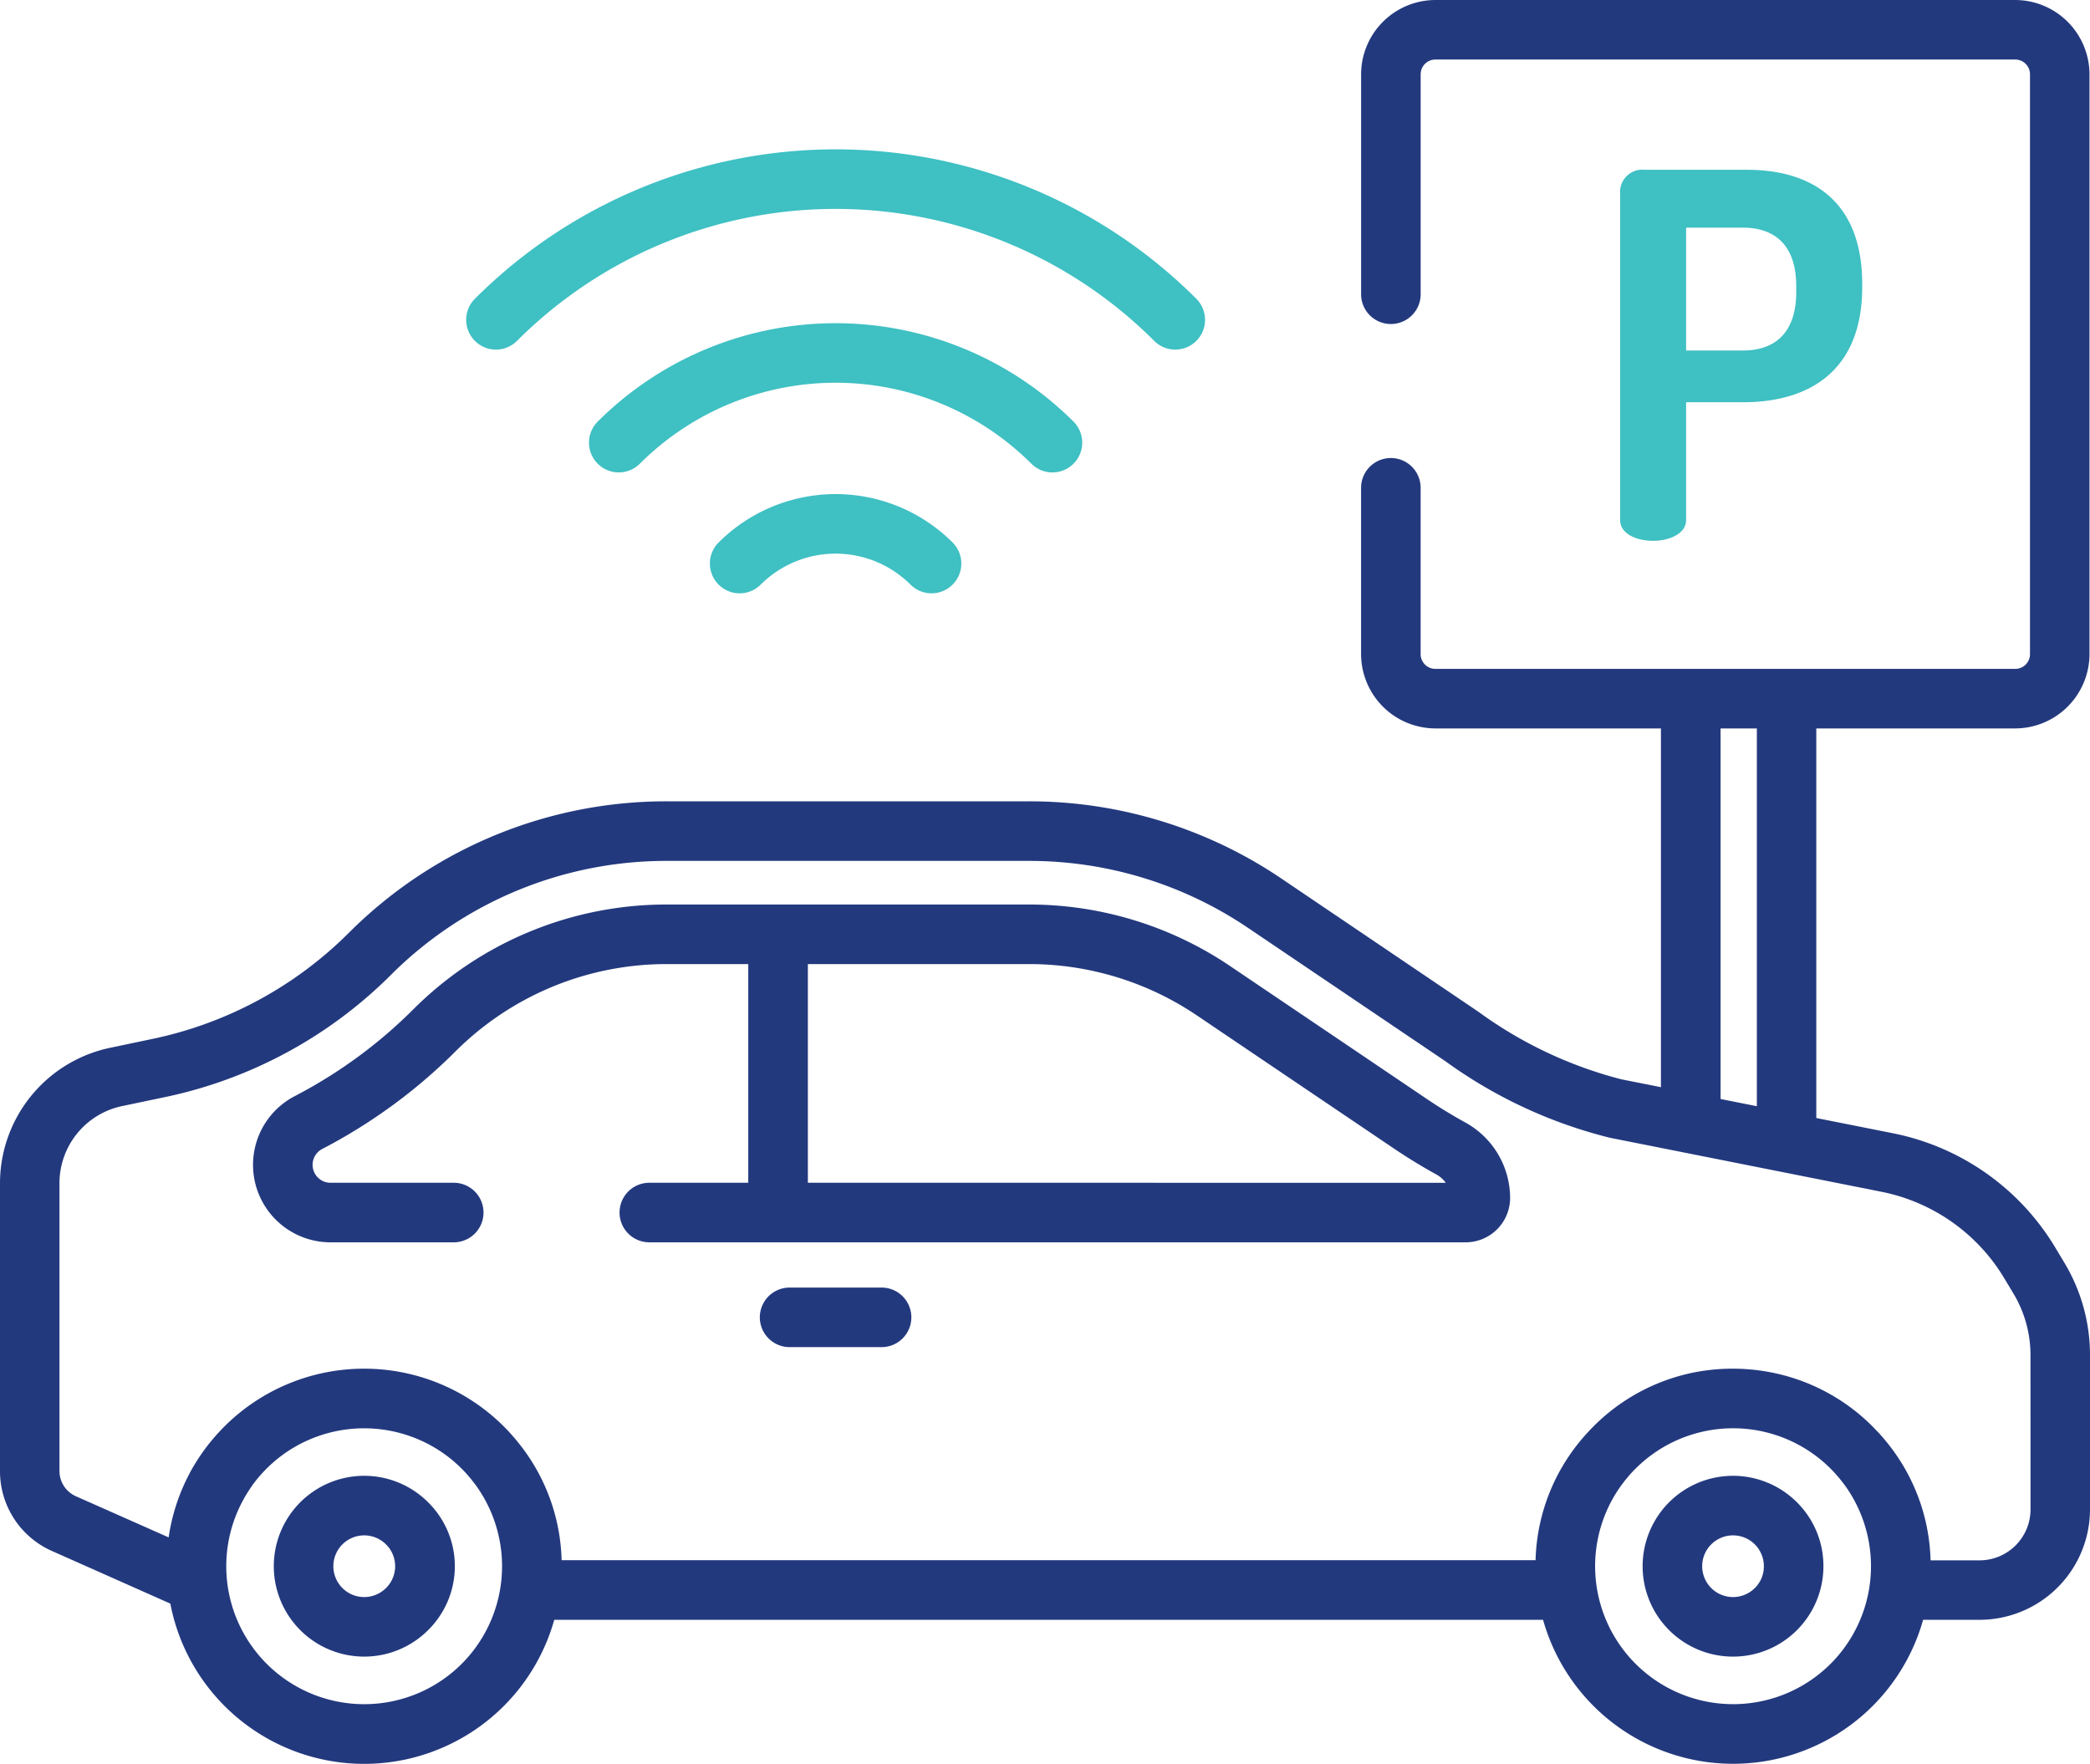
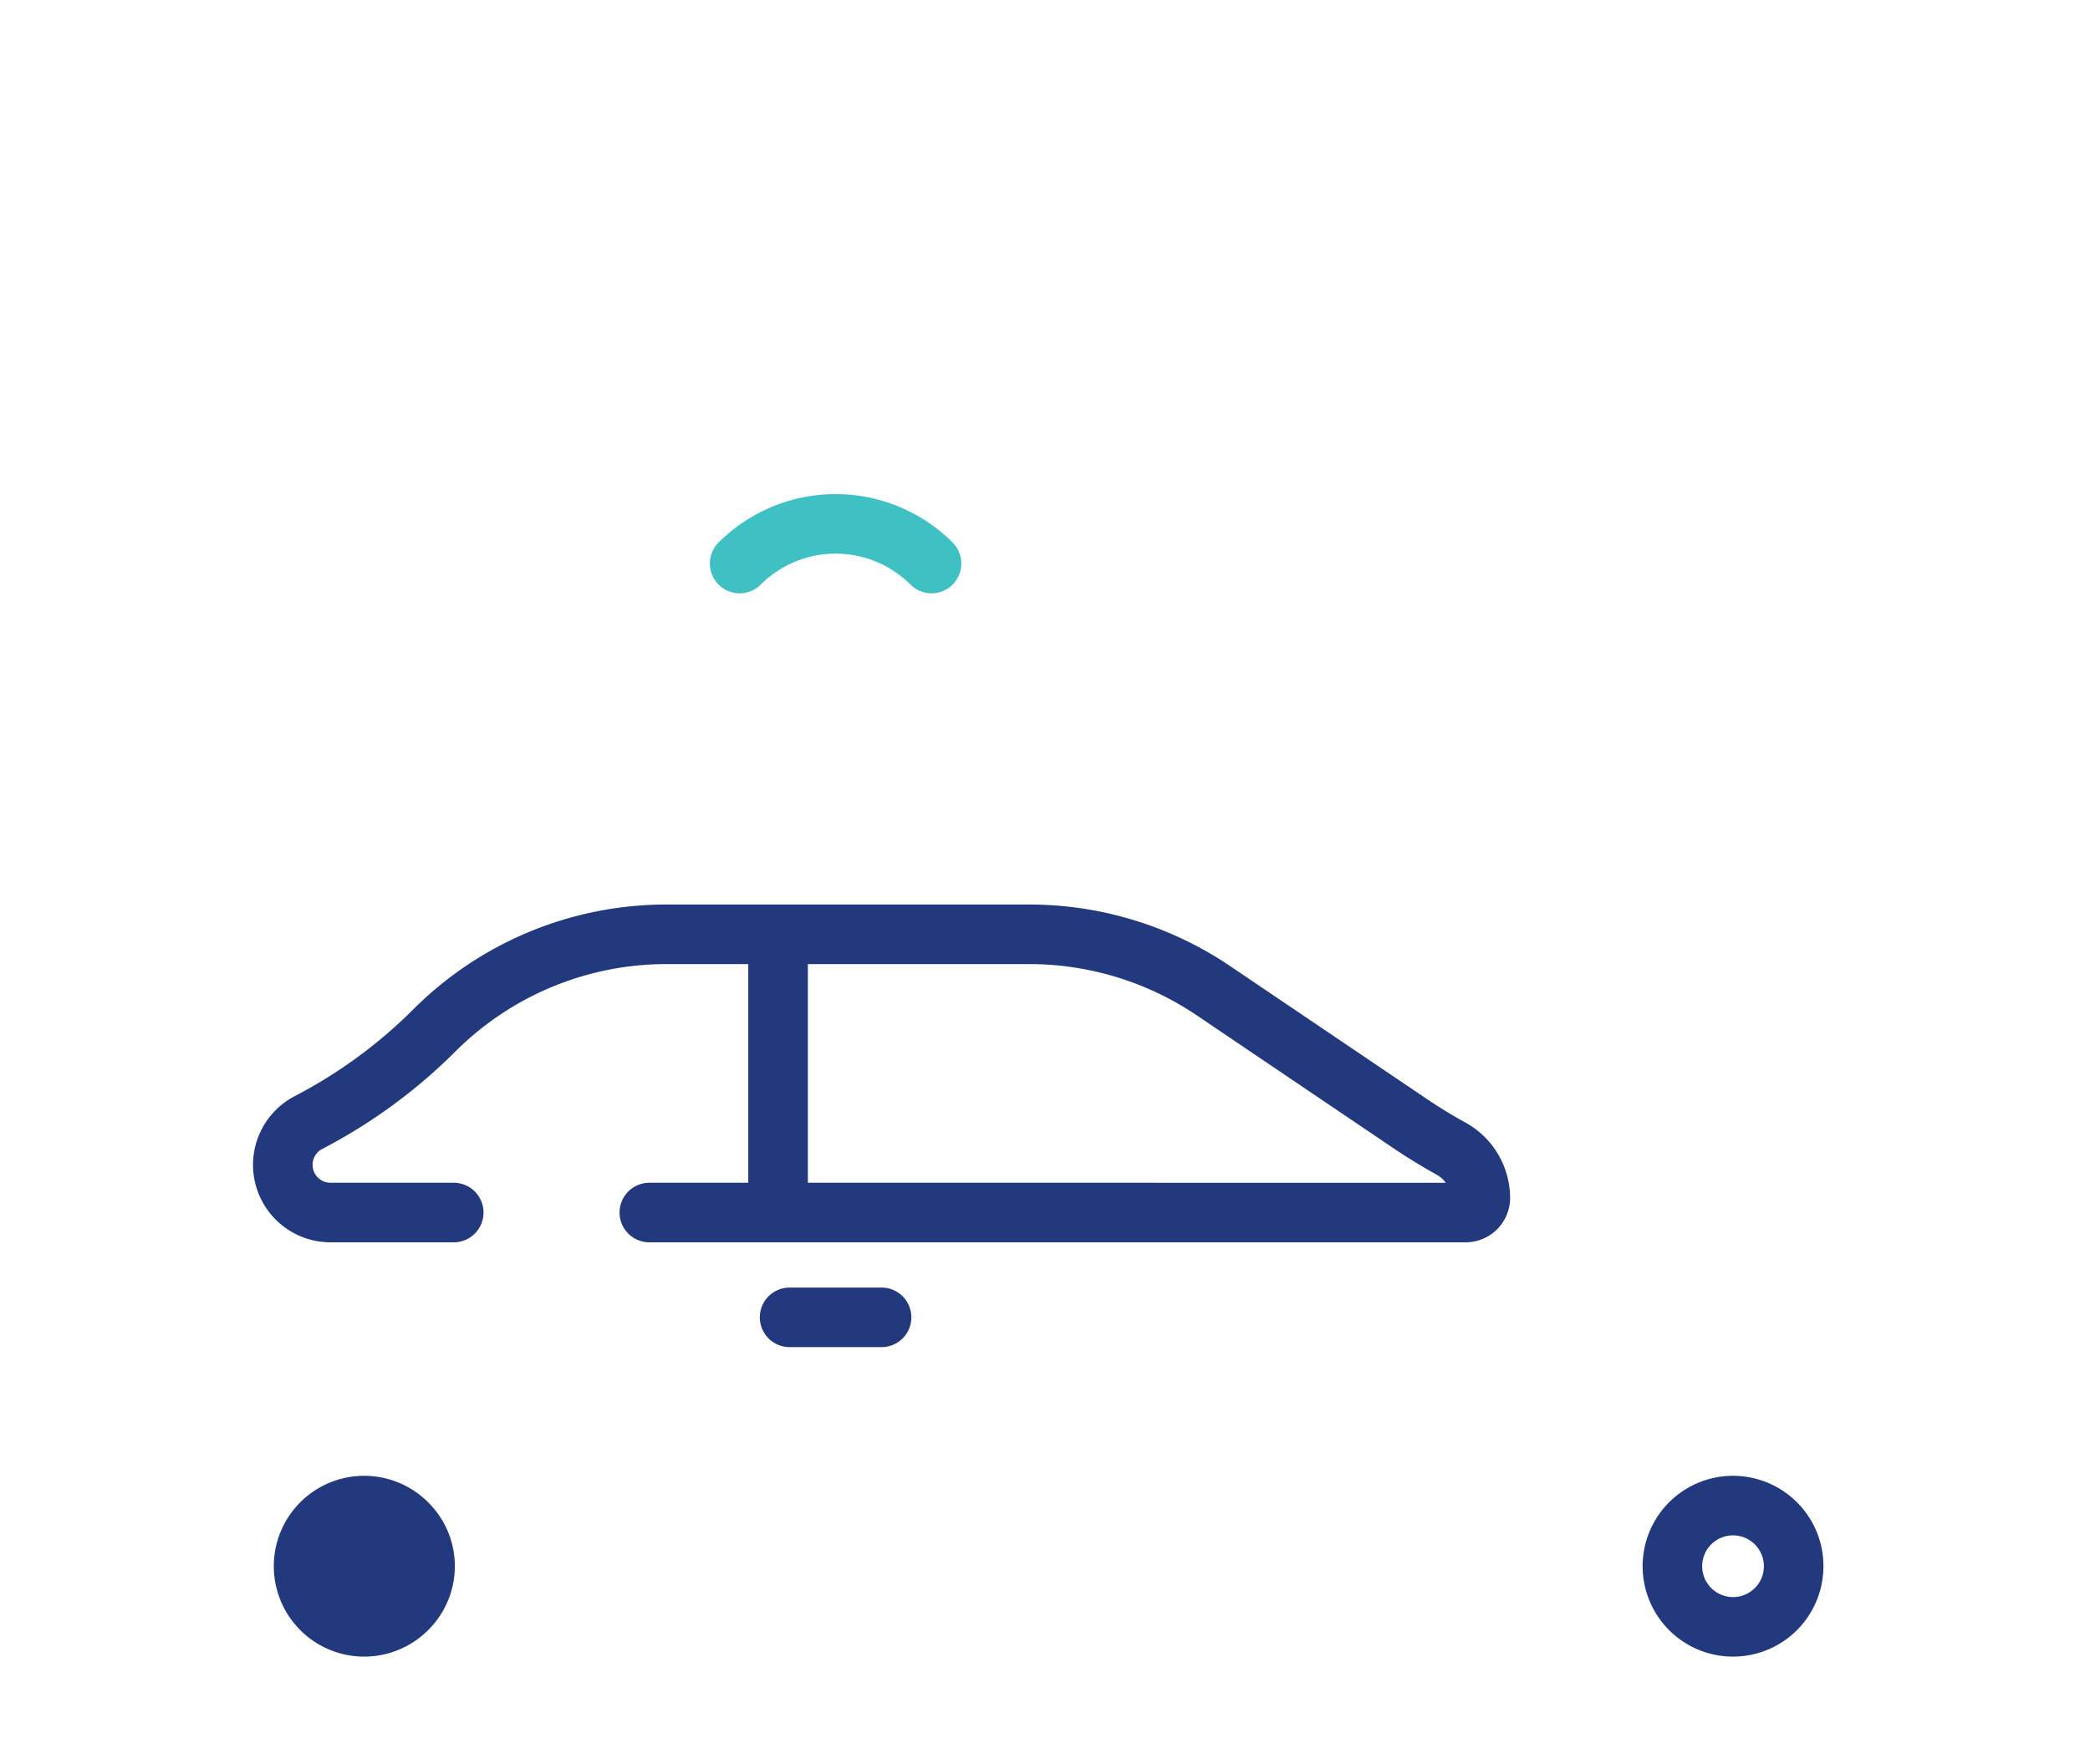
<svg xmlns="http://www.w3.org/2000/svg" width="106.651" height="90" viewBox="0 0 106.651 90">
  <defs>
    <style>.a{fill:#3fc0c3;}.b{fill:#23397e;}</style>
  </defs>
  <g transform="translate(0 -39.97)">
    <g transform="translate(82.673 48.634)">
      <g transform="translate(0 0)">
-         <path class="a" d="M403.361,81.562h-5.206a1.142,1.142,0,0,0-1.269,1.036h0V99.433c0,.7.829,1.062,1.684,1.062.829,0,1.684-.362,1.684-1.062V93.424h2.9c3.419,0,6.086-1.632,6.086-5.879V87.39C409.24,83.142,406.65,81.562,403.361,81.562Zm2.512,6.242c0,2.02-1.036,2.979-2.719,2.979h-2.9V84.515h2.9c1.684,0,2.719.958,2.719,2.979Z" transform="translate(-396.886 -81.562)" />
-       </g>
+         </g>
    </g>
    <g transform="translate(23.788 47.591)">
-       <path class="a" d="M151.458,84.179a26.031,26.031,0,0,0-36.814,0,1.519,1.519,0,0,0,2.148,2.149,22.993,22.993,0,0,1,32.517,0,1.519,1.519,0,0,0,2.149-2.149Z" transform="translate(-114.198 -76.554)" />
-     </g>
+       </g>
    <g transform="translate(30.056 56.463)">
-       <path class="a" d="M169.012,124.168a17.186,17.186,0,0,0-24.278,0,1.519,1.519,0,1,0,2.149,2.149,14.145,14.145,0,0,1,19.981,0,1.519,1.519,0,1,0,2.149-2.149Z" transform="translate(-144.289 -119.148)" />
-     </g>
+       </g>
    <g transform="translate(36.225 65.183)">
      <path class="a" d="M186.289,163.478a8.453,8.453,0,0,0-11.941,0,1.519,1.519,0,1,0,2.149,2.149,5.411,5.411,0,0,1,7.643,0,1.519,1.519,0,0,0,2.148-2.149Z" transform="translate(-173.903 -161.009)" />
    </g>
    <g transform="translate(12.912 86.126)">
      <path class="b" d="M123.839,272.669c-.657-.362-1.306-.758-1.928-1.178l-10.05-6.789a18.312,18.312,0,0,0-10.288-3.15H83.128a18.264,18.264,0,0,0-12.972,5.359,24.623,24.623,0,0,1-6.038,4.417,3.953,3.953,0,0,0,1.822,7.461h6.289a1.519,1.519,0,1,0,0-3.039H65.941a.914.914,0,0,1-.422-1.725,27.657,27.657,0,0,0,6.782-4.961,15.243,15.243,0,0,1,10.827-4.473h4.13V275.75H82.21a1.519,1.519,0,1,0,0,3.039h41.66a2.268,2.268,0,0,0,2.265-2.265A4.407,4.407,0,0,0,123.839,272.669ZM90.3,275.75V264.591h11.277a15.285,15.285,0,0,1,8.587,2.629l10.05,6.789c.7.471,1.426.916,2.164,1.323a1.415,1.415,0,0,1,.472.419Z" transform="translate(-61.987 -261.552)" />
    </g>
    <g transform="translate(38.774 105.672)">
      <path class="b" d="M192.354,355.388h-4.693a1.519,1.519,0,1,0,0,3.039h4.693a1.519,1.519,0,1,0,0-3.039Z" transform="translate(-186.142 -355.388)" />
    </g>
    <g transform="translate(0 39.97)">
-       <path class="b" d="M105.341,104.4l-.48-.8a12.506,12.506,0,0,0-8.254-5.8l-3.923-.78V77.14h10.151a3.8,3.8,0,0,0,3.79-3.79V43.76a3.8,3.8,0,0,0-3.79-3.79H73.246a3.8,3.8,0,0,0-3.79,3.79V54.985a1.519,1.519,0,0,0,3.039,0V43.76a.753.753,0,0,1,.752-.752h29.59a.753.753,0,0,1,.752.752V73.35a.753.753,0,0,1-.752.752H73.246a.753.753,0,0,1-.752-.752V64.862a1.519,1.519,0,1,0-3.039,0V73.35a3.8,3.8,0,0,0,3.79,3.79H84.756V95.446l-2.016-.4A21.422,21.422,0,0,1,75.445,91.6L65.4,84.808A22.957,22.957,0,0,0,52.5,80.86H34.054a22.892,22.892,0,0,0-16.26,6.717A19.952,19.952,0,0,1,7.778,92.984L5.6,93.441a7.07,7.07,0,0,0-5.6,6.89v14.715a4.45,4.45,0,0,0,2.64,4.063l6.052,2.69a10.073,10.073,0,0,0,19.591.827H78.741a10.073,10.073,0,0,0,19.394,0h2.882a5.64,5.64,0,0,0,5.634-5.634v-7.881A9.139,9.139,0,0,0,105.341,104.4ZM87.8,77.14h1.851V96.418L87.8,96.05ZM23.564,124.869a7.04,7.04,0,0,1-11.383-7.9l.028-.063c.036-.077.074-.153.113-.229.018-.036.037-.071.056-.107.035-.066.072-.131.109-.2q.039-.067.079-.133c.035-.057.07-.114.107-.171s.067-.1.1-.152.068-.1.1-.149.083-.111.125-.166.065-.086.1-.129c.05-.062.1-.122.154-.183.03-.034.058-.07.089-.1q.116-.129.239-.253l.021-.022.048-.046c.07-.068.14-.136.211-.2l.057-.049c.071-.063.143-.126.216-.186l.021-.016a7.054,7.054,0,0,1,8.862.008l.009.007c.079.064.155.131.232.2l.041.036q.132.12.26.247c.092.092.18.186.266.282.038.042.073.085.11.128s.089.1.132.157.095.121.14.181l.076.1q.083.115.162.233l.026.04A7.052,7.052,0,0,1,23.564,124.869Zm69.852,0a7.041,7.041,0,0,1-10.87-8.834l.026-.039q.078-.118.162-.234c.025-.034.05-.068.076-.1.046-.061.093-.122.141-.182s.087-.1.131-.156.073-.087.111-.129c.086-.1.174-.19.266-.281a7.041,7.041,0,0,1,9.957,0c.092.092.18.186.266.282.038.042.074.085.11.128s.089.1.132.157.095.121.141.182l.076.1c.056.077.11.154.162.233l.026.04A7.053,7.053,0,0,1,93.417,124.869Zm10.2-7.878h0a2.6,2.6,0,0,1-2.6,2.6h-2.5a9.953,9.953,0,0,0-2.237-6.03l-.028-.035c-.087-.106-.176-.209-.268-.312l-.069-.08c-.1-.106-.2-.211-.3-.314-.017-.017-.033-.036-.051-.053a10.018,10.018,0,0,0-4.665-2.651A10.23,10.23,0,0,0,86.456,110a10.009,10.009,0,0,0-5.145,2.759l-.05.052c-.1.1-.2.208-.3.315-.023.025-.044.051-.067.077-.092.1-.183.208-.27.315l-.026.032a9.955,9.955,0,0,0-2.239,6.032h-49.7a9.954,9.954,0,0,0-2.244-6.039l-.019-.024c-.092-.112-.187-.222-.284-.331l-.053-.061q-.17-.188-.351-.369a10.091,10.091,0,0,0-14.254,0c-.112.112-.221.227-.327.344l-.093.1q-.112.127-.221.257l-.095.116q-.112.139-.218.281c-.022.03-.045.059-.066.088q-.286.391-.53.8l-.014.023q-.12.2-.229.412l-.006.012a10.016,10.016,0,0,0-1.049,3.229l-4.735-2.1a1.409,1.409,0,0,1-.836-1.286V100.331A4.019,4.019,0,0,1,6.22,96.414L8.4,95.957a22.985,22.985,0,0,0,11.537-6.228A19.872,19.872,0,0,1,34.054,83.9H52.5a19.93,19.93,0,0,1,11.2,3.427l10.049,6.789a24.229,24.229,0,0,0,8.4,3.911l13.867,2.758a9.46,9.46,0,0,1,6.244,4.386l.48.8a6.093,6.093,0,0,1,.874,3.145Z" transform="translate(0 -39.97)" />
-     </g>
+       </g>
    <g transform="translate(13.973 115.278)">
      <g transform="translate(0 0)">
-         <path class="b" d="M74.954,402.851a4.613,4.613,0,1,0,0,6.523A4.583,4.583,0,0,0,74.954,402.851Zm-2.149,4.375a1.574,1.574,0,1,1,0-2.226A1.564,1.564,0,0,1,72.806,407.226Z" transform="translate(-67.08 -401.5)" />
+         <path class="b" d="M74.954,402.851a4.613,4.613,0,1,0,0,6.523A4.583,4.583,0,0,0,74.954,402.851Zm-2.149,4.375A1.564,1.564,0,0,1,72.806,407.226Z" transform="translate(-67.08 -401.5)" />
      </g>
    </g>
    <g transform="translate(83.827 115.278)">
      <g transform="translate(0 0)">
        <path class="b" d="M410.3,402.851a4.613,4.613,0,1,0,1.351,3.262A4.582,4.582,0,0,0,410.3,402.851Zm-2.149,4.375a1.574,1.574,0,1,1,.461-1.113A1.564,1.564,0,0,1,408.154,407.226Z" transform="translate(-402.43 -401.5)" />
      </g>
    </g>
  </g>
</svg>